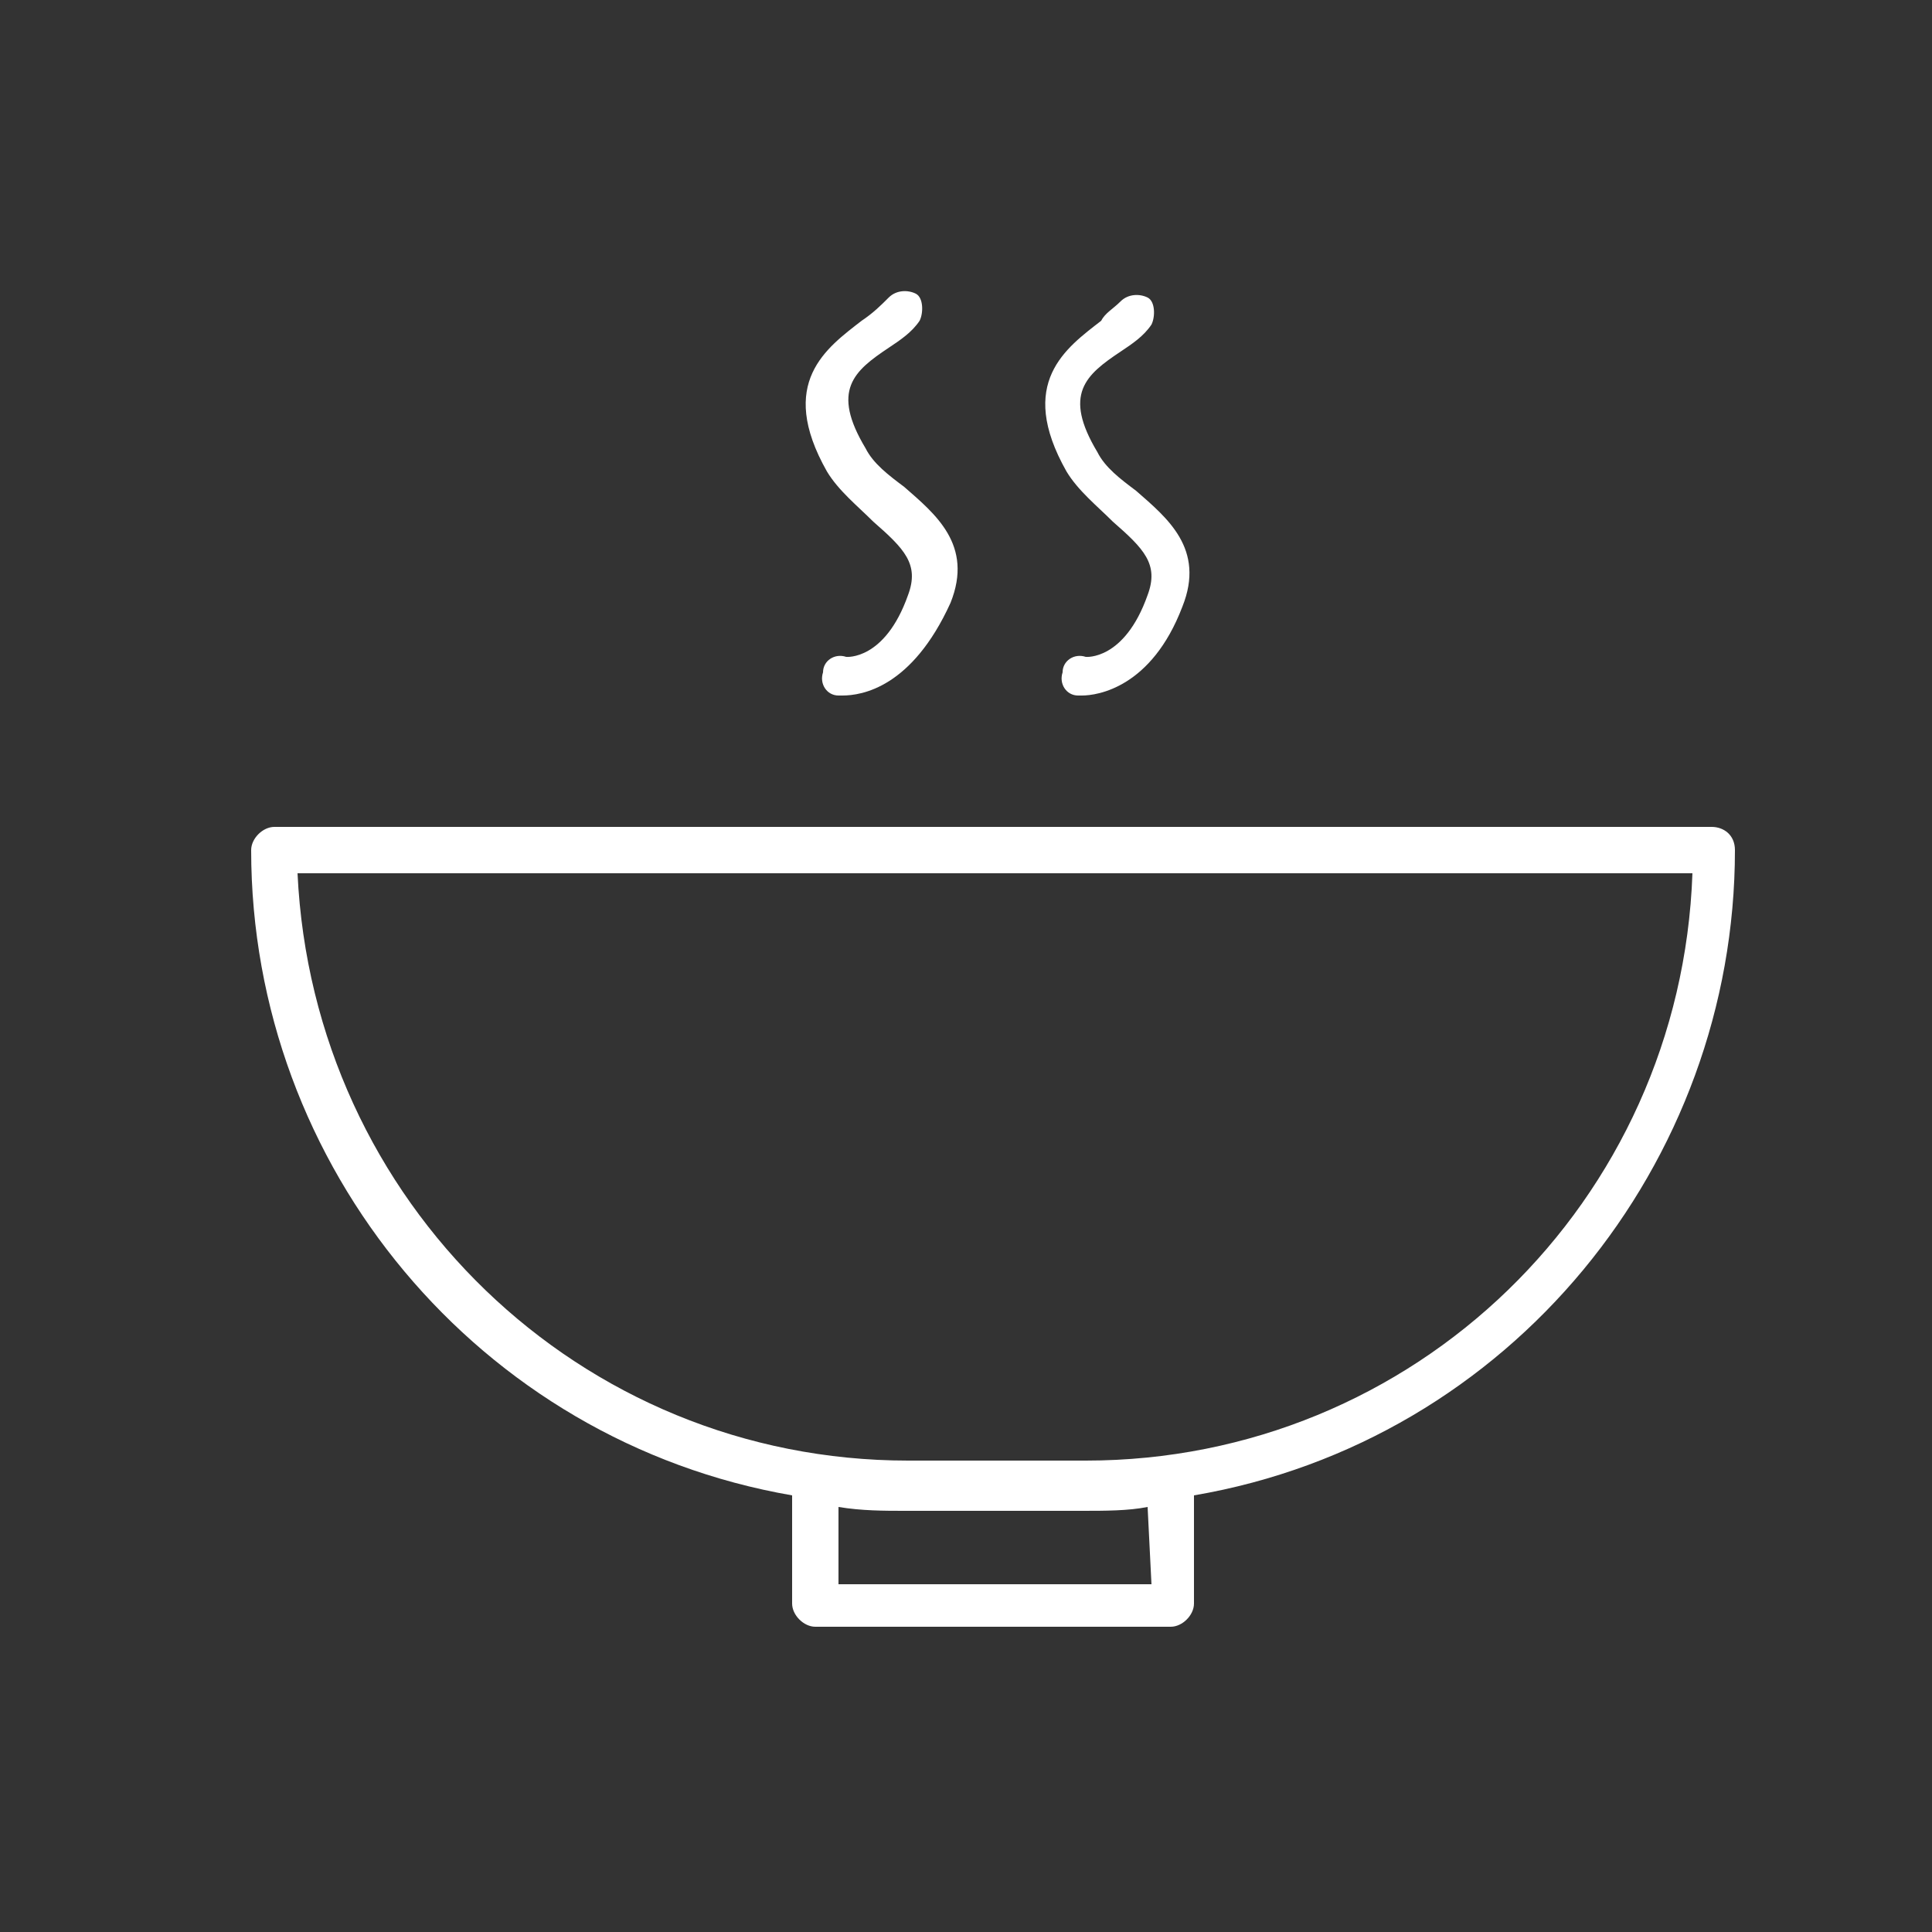
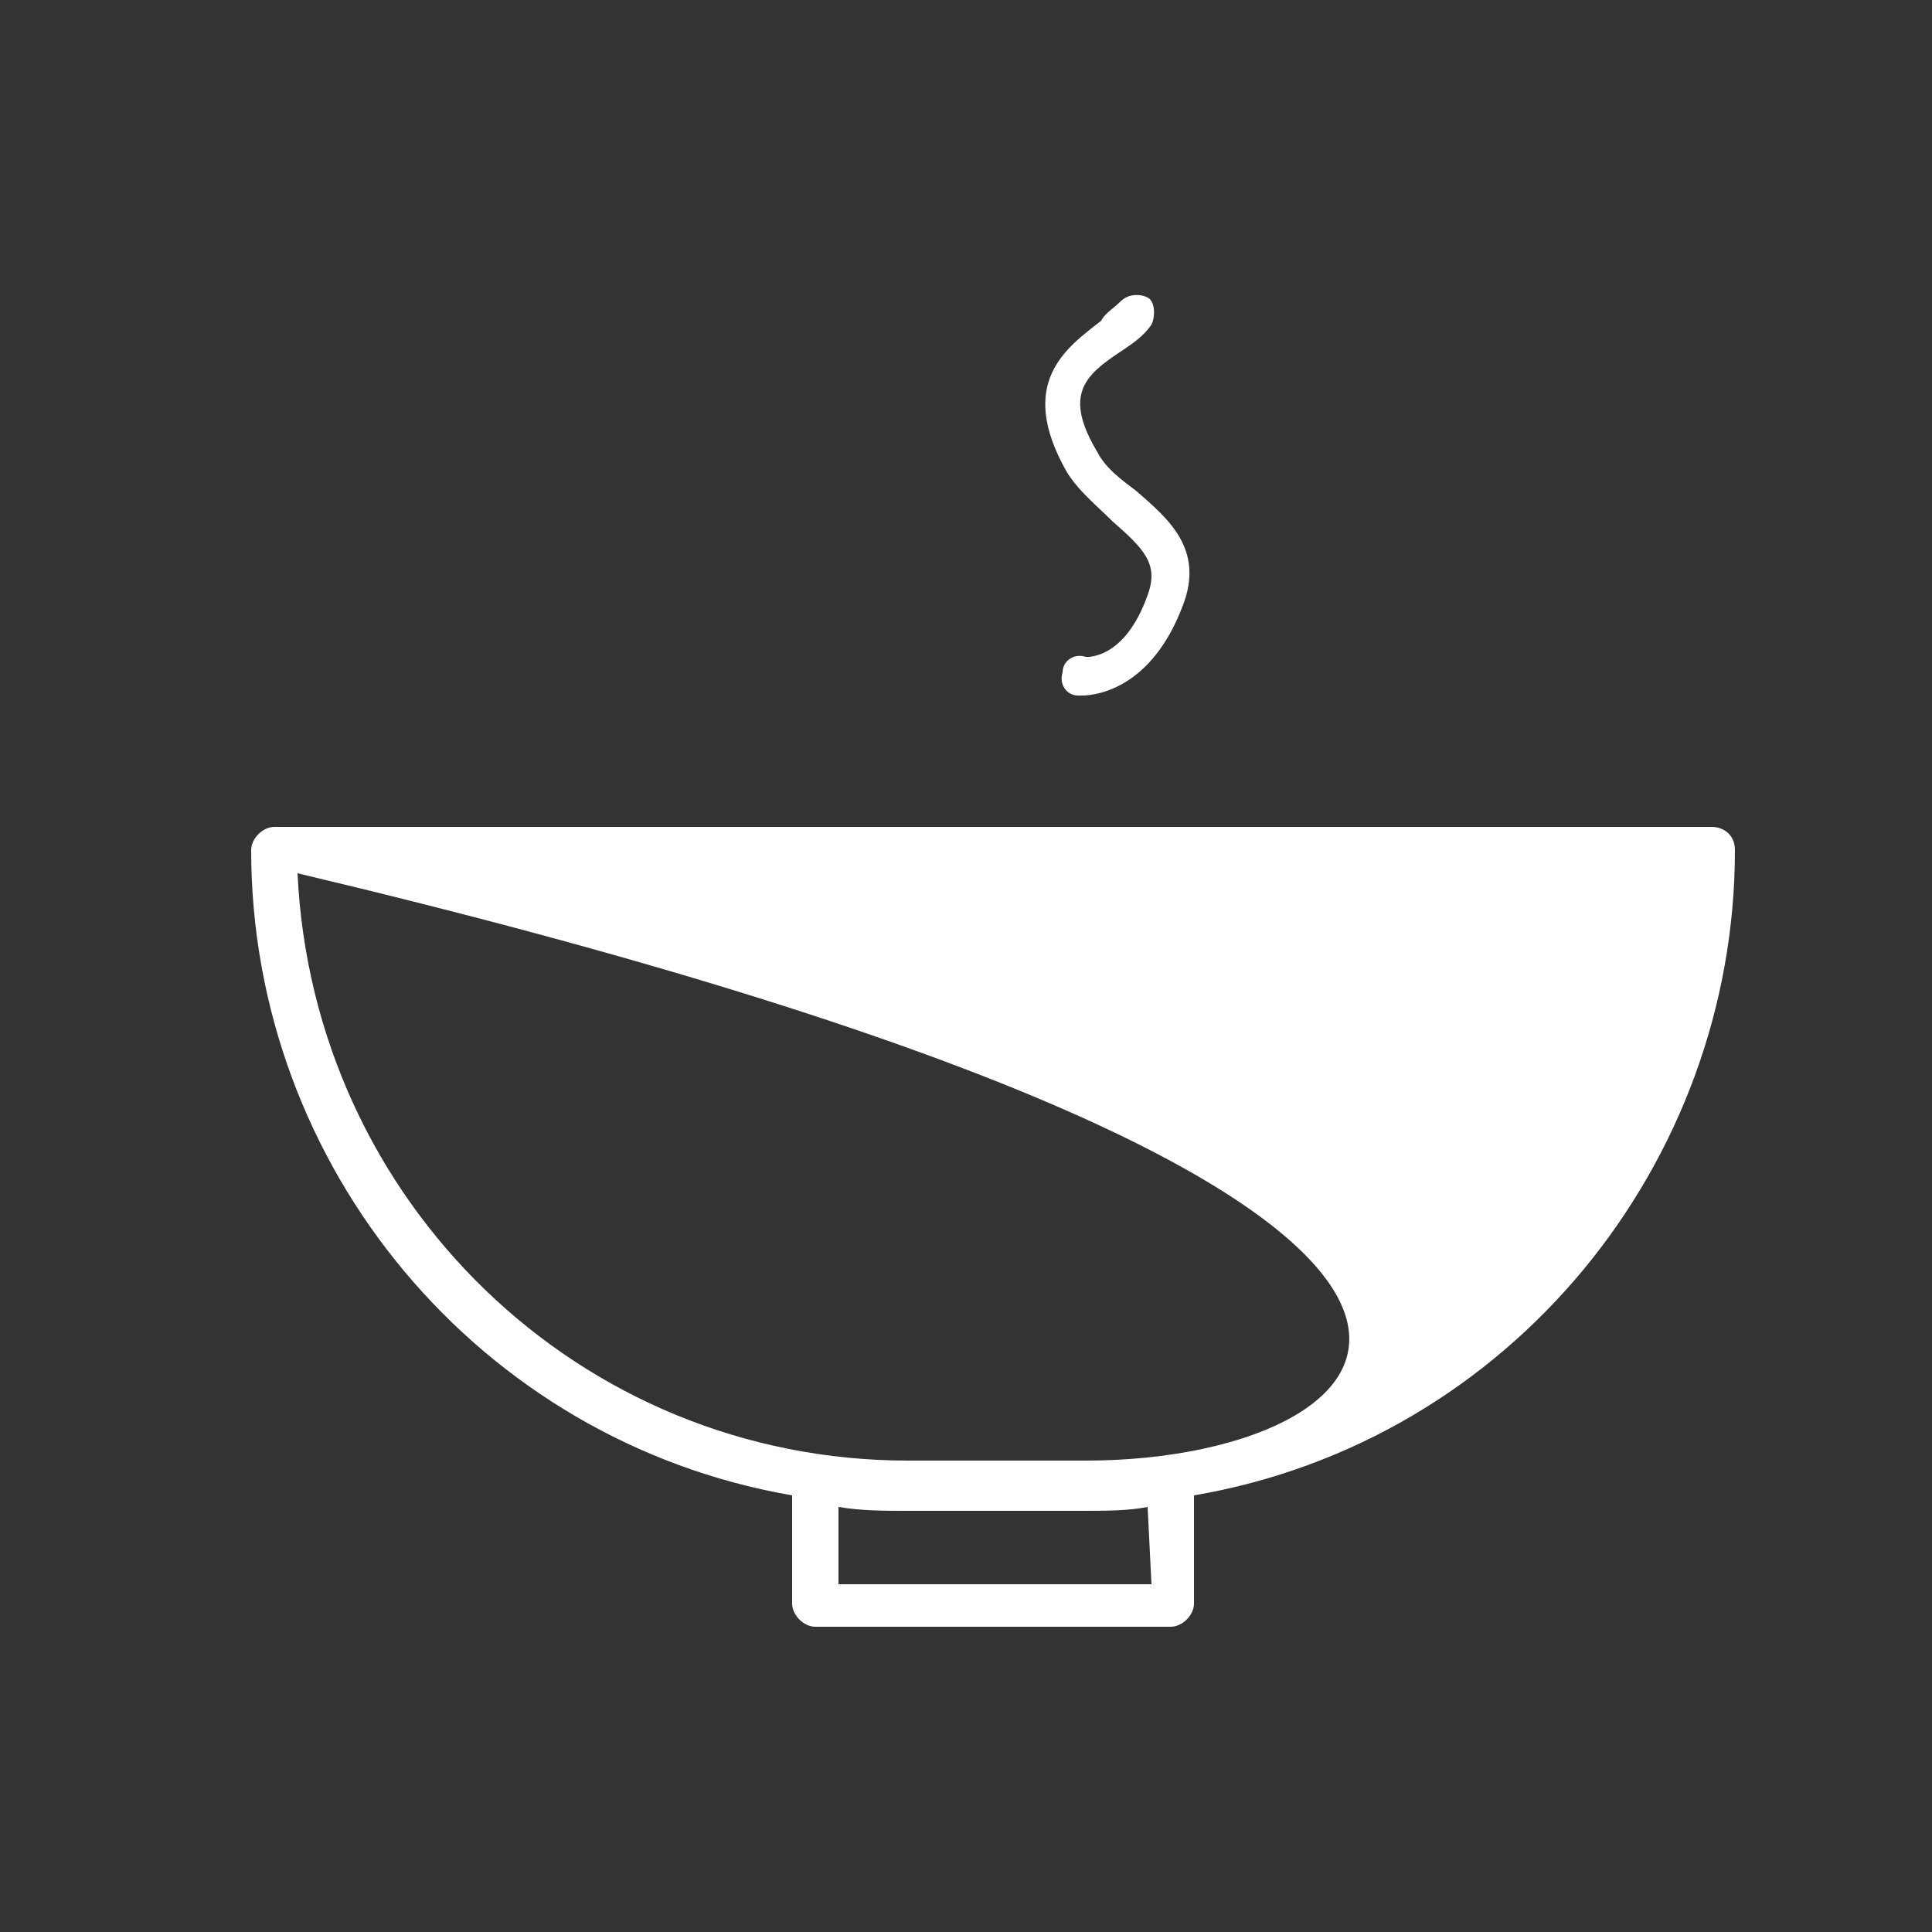
<svg xmlns="http://www.w3.org/2000/svg" version="1.1" id="Canelonis" x="0px" y="0px" viewBox="0 0 50 50" style="enable-background:new 0 0 50 50;" xml:space="preserve">
  <rect x="0" y="0" width="50" height="50" fill="#333333" stroke="none" />
  <style type="text/css">
	.st0{fill:#FFFFFF;}
</style>
-   <path id="Tracé_1443" class="st0" d="M7.9,21.4H7.1c-0.3,0-0.6,0.3-0.6,0.6c0,8.2,5.9,15.3,14,16.7v2.8c0,0.3,0.3,0.6,0.6,0.6l0,0  h9.2c0.3,0,0.6-0.3,0.6-0.6l0,0v-2.8c8.2-1.4,14-8.6,14-16.7c0-0.4-0.3-0.6-0.6-0.6L7.9,21.4z M29.8,41h-8.1v-2  c0.6,0.1,1.2,0.1,1.7,0.1H28c0.6,0,1.2,0,1.7-0.1L29.8,41z M28.1,37.8h-4.6c-8.5,0-15.4-6.7-15.8-15.2h36.1  C43.5,31.1,36.6,37.8,28.1,37.8" />
-   <path class="st0" d="M21.8,18c-0.1,0-0.1,0-0.1,0c-0.3,0-0.5-0.3-0.4-0.6c0-0.3,0.3-0.5,0.6-0.4c0,0,1,0.1,1.6-1.6  c0.3-0.8-0.1-1.2-0.9-1.9c-0.4-0.4-0.9-0.8-1.2-1.3c-1.3-2.3,0-3.2,0.9-3.9c0.3-0.2,0.5-0.4,0.7-0.6c0.2-0.2,0.5-0.2,0.7-0.1  s0.2,0.5,0.1,0.7c-0.2,0.3-0.5,0.5-0.8,0.7c-0.9,0.6-1.5,1.1-0.6,2.6c0.2,0.4,0.6,0.7,1,1c0.8,0.7,1.8,1.5,1.2,3  C23.6,17.8,22.3,18,21.8,18z" />
+   <path id="Tracé_1443" class="st0" d="M7.9,21.4H7.1c-0.3,0-0.6,0.3-0.6,0.6c0,8.2,5.9,15.3,14,16.7v2.8c0,0.3,0.3,0.6,0.6,0.6l0,0  h9.2c0.3,0,0.6-0.3,0.6-0.6l0,0v-2.8c8.2-1.4,14-8.6,14-16.7c0-0.4-0.3-0.6-0.6-0.6L7.9,21.4z M29.8,41h-8.1v-2  c0.6,0.1,1.2,0.1,1.7,0.1H28c0.6,0,1.2,0,1.7-0.1L29.8,41z M28.1,37.8h-4.6c-8.5,0-15.4-6.7-15.8-15.2C43.5,31.1,36.6,37.8,28.1,37.8" />
  <path class="st0" d="M28,18c-0.1,0-0.1,0-0.1,0c-0.3,0-0.5-0.3-0.4-0.6c0-0.3,0.3-0.5,0.6-0.4c0,0,1,0.1,1.6-1.6  c0.3-0.8-0.1-1.2-0.9-1.9c-0.4-0.4-0.9-0.8-1.2-1.3c-1.3-2.3,0-3.2,0.9-3.9C28.6,8.1,28.8,8,29,7.8c0.2-0.2,0.5-0.2,0.7-0.1  s0.2,0.5,0.1,0.7c-0.2,0.3-0.5,0.5-0.8,0.7c-0.9,0.6-1.5,1.1-0.6,2.6c0.2,0.4,0.6,0.7,1,1c0.8,0.7,1.8,1.5,1.2,3  C29.8,17.8,28.4,18,28,18z" />
</svg>